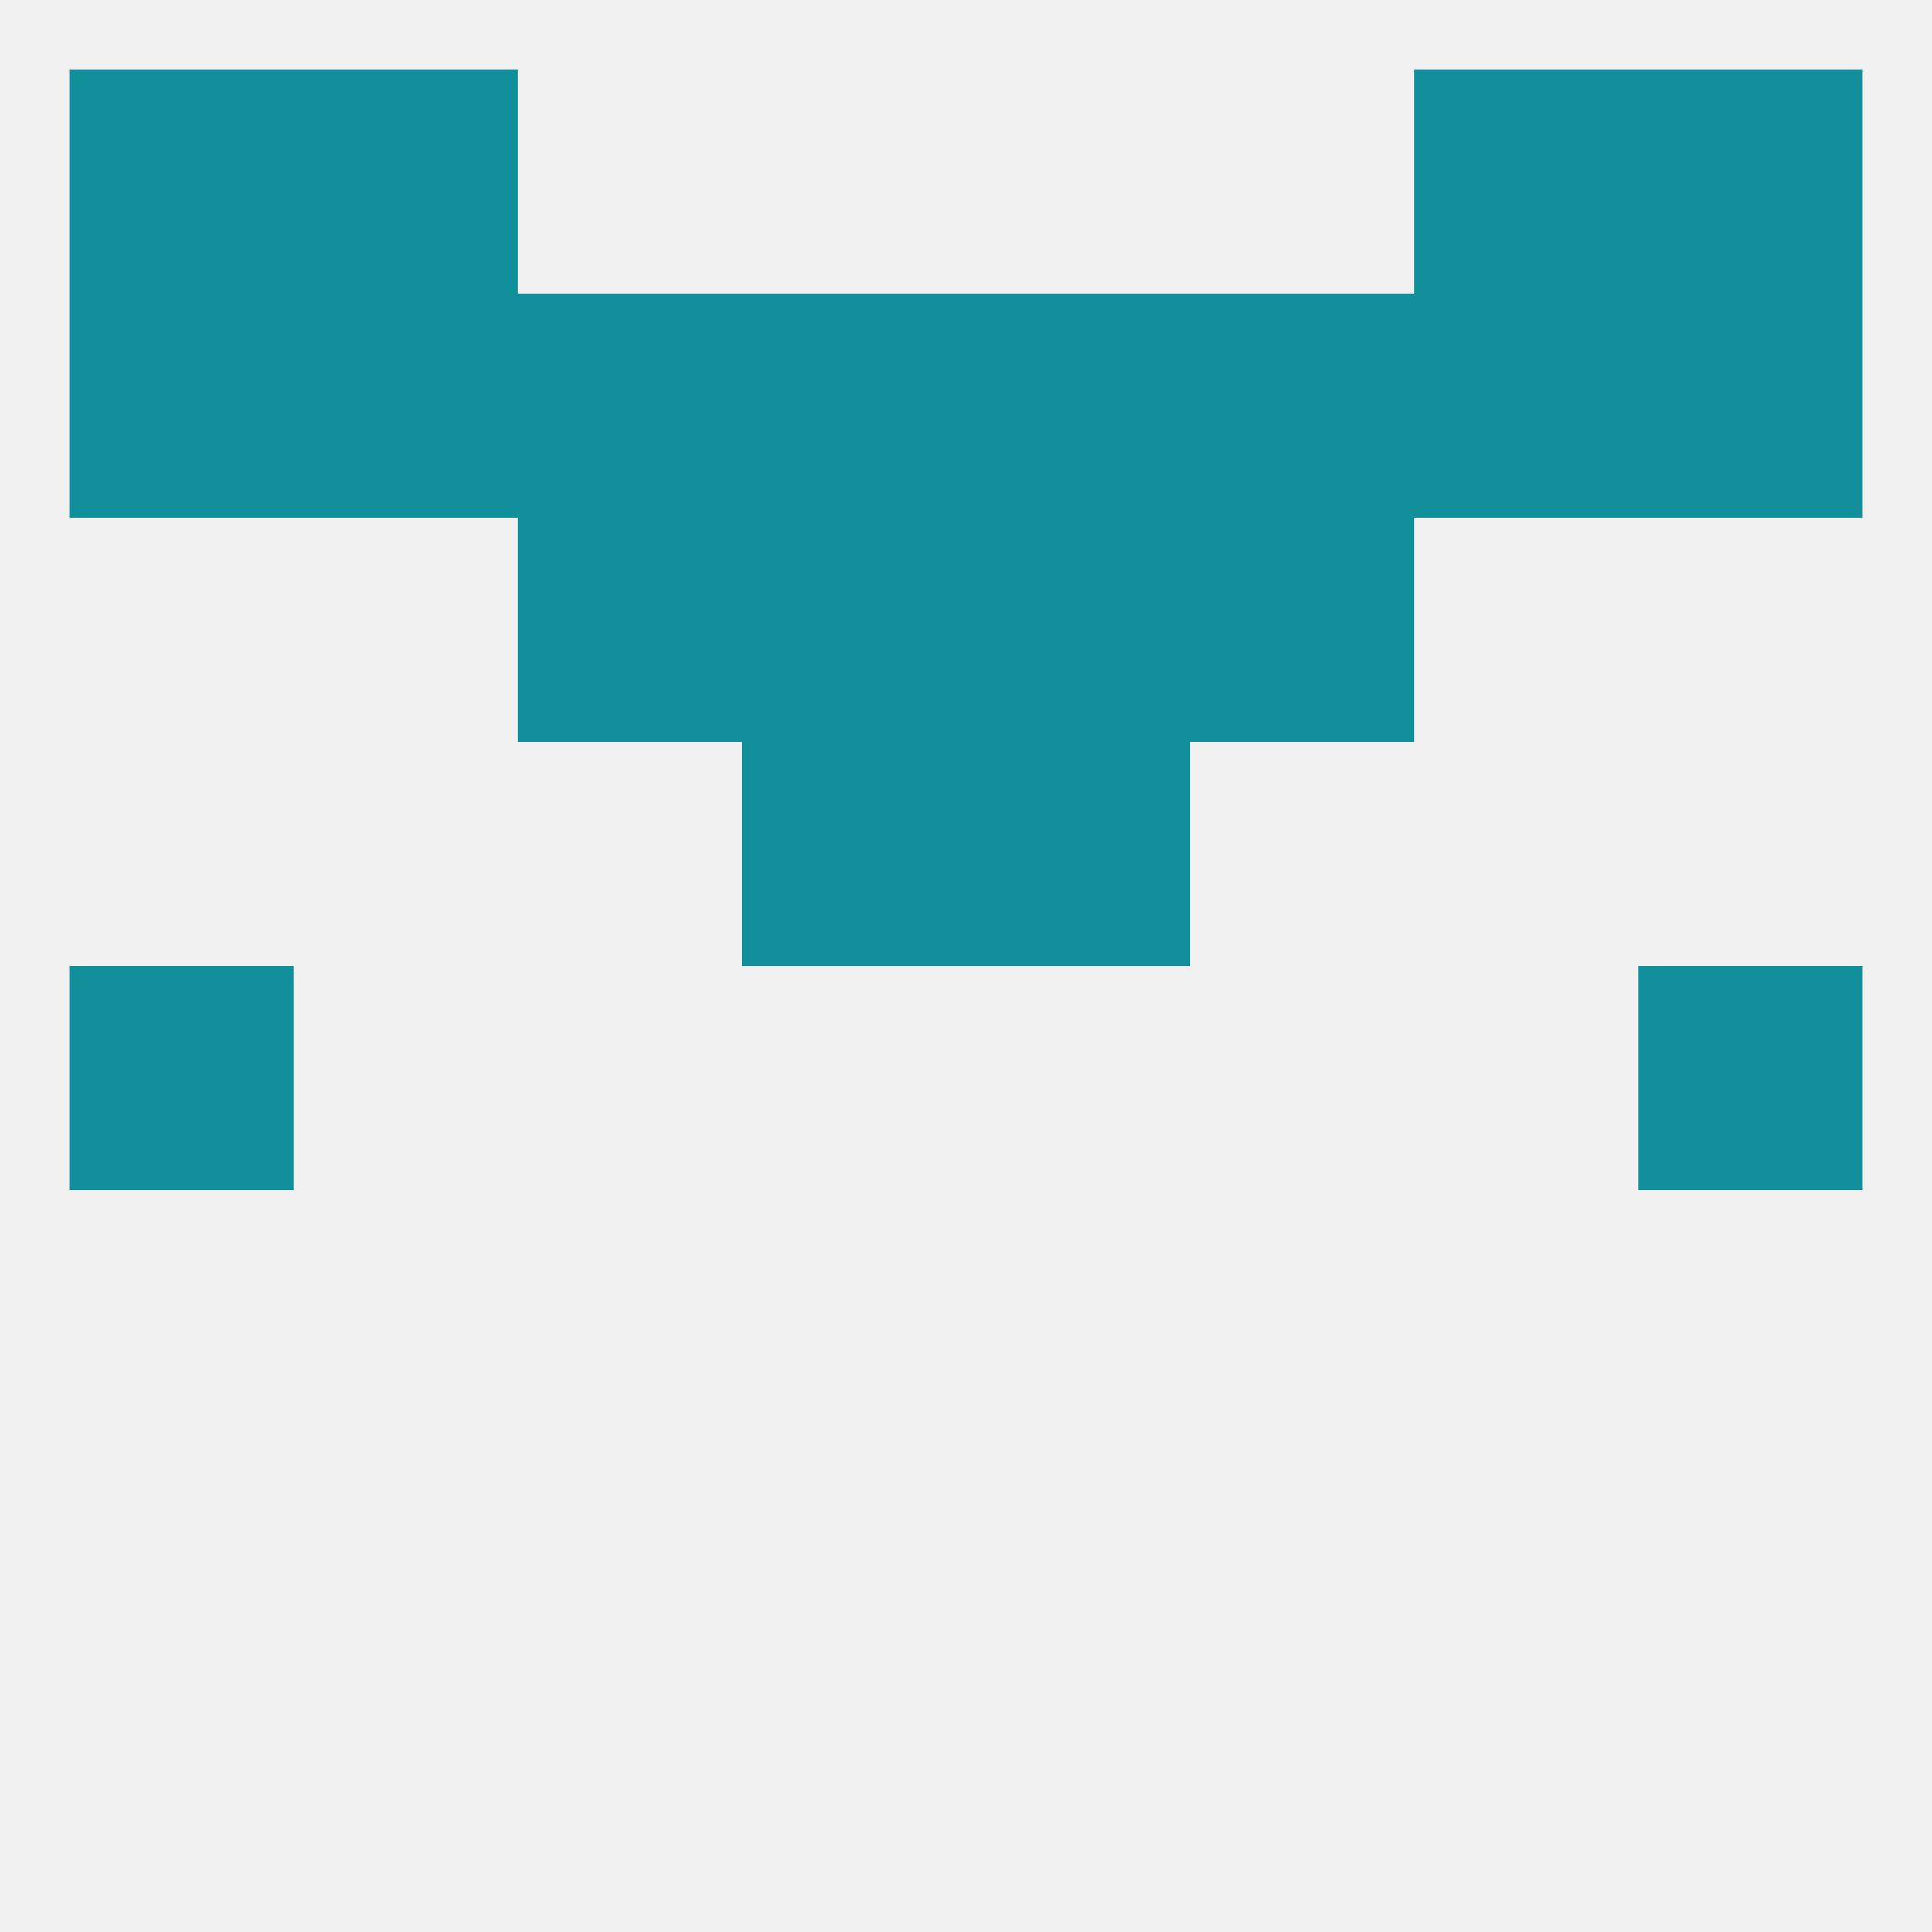
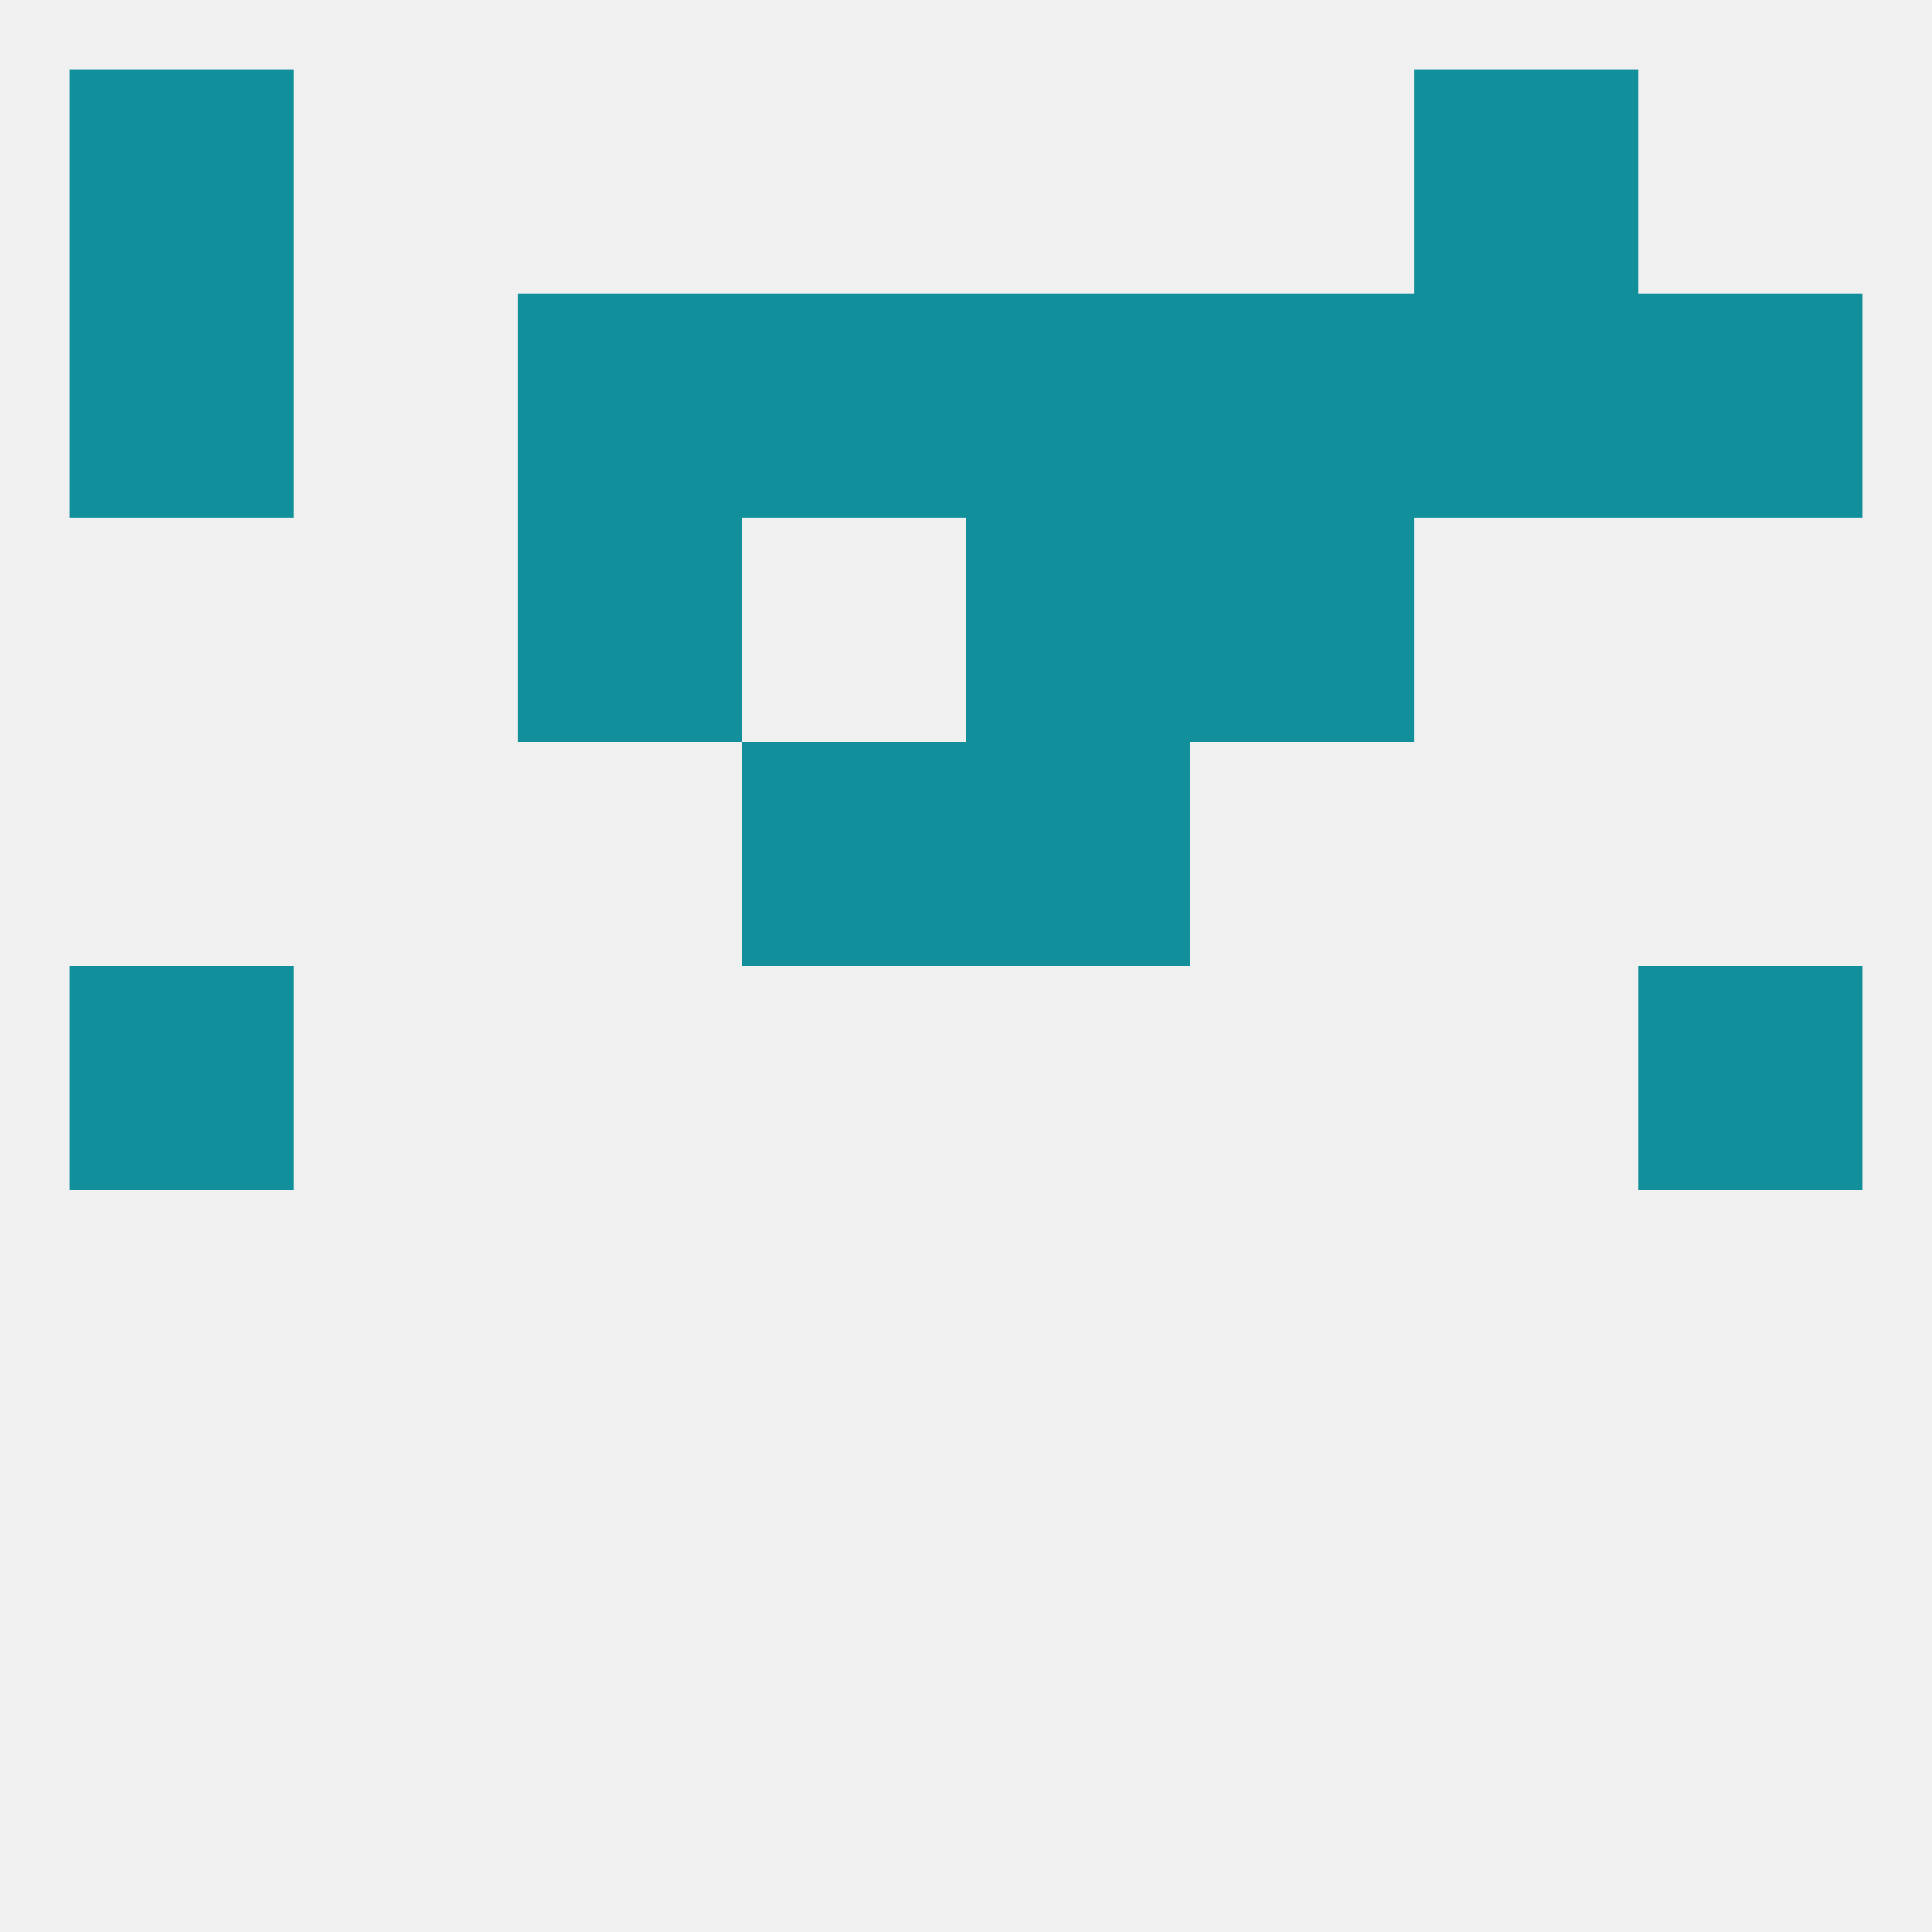
<svg xmlns="http://www.w3.org/2000/svg" version="1.1" baseprofile="full" width="250" height="250" viewBox="0 0 250 250">
  <rect width="100%" height="100%" fill="rgba(240,240,240,255)" />
  <rect x="9" y="125" width="29" height="29" fill="rgba(17,144,156,255)" />
  <rect x="212" y="125" width="29" height="29" fill="rgba(17,144,156,255)" />
  <rect x="96" y="96" width="29" height="29" fill="rgba(17,144,156,255)" />
  <rect x="125" y="96" width="29" height="29" fill="rgba(17,144,156,255)" />
-   <rect x="96" y="67" width="29" height="29" fill="rgba(17,144,156,255)" />
  <rect x="125" y="67" width="29" height="29" fill="rgba(17,144,156,255)" />
  <rect x="67" y="67" width="29" height="29" fill="rgba(17,144,156,255)" />
  <rect x="154" y="67" width="29" height="29" fill="rgba(17,144,156,255)" />
  <rect x="9" y="38" width="29" height="29" fill="rgba(17,144,156,255)" />
  <rect x="212" y="38" width="29" height="29" fill="rgba(17,144,156,255)" />
  <rect x="96" y="38" width="29" height="29" fill="rgba(17,144,156,255)" />
  <rect x="67" y="38" width="29" height="29" fill="rgba(17,144,156,255)" />
-   <rect x="38" y="38" width="29" height="29" fill="rgba(17,144,156,255)" />
  <rect x="183" y="38" width="29" height="29" fill="rgba(17,144,156,255)" />
  <rect x="125" y="38" width="29" height="29" fill="rgba(17,144,156,255)" />
  <rect x="154" y="38" width="29" height="29" fill="rgba(17,144,156,255)" />
  <rect x="183" y="9" width="29" height="29" fill="rgba(17,144,156,255)" />
  <rect x="9" y="9" width="29" height="29" fill="rgba(17,144,156,255)" />
-   <rect x="212" y="9" width="29" height="29" fill="rgba(17,144,156,255)" />
-   <rect x="38" y="9" width="29" height="29" fill="rgba(17,144,156,255)" />
</svg>